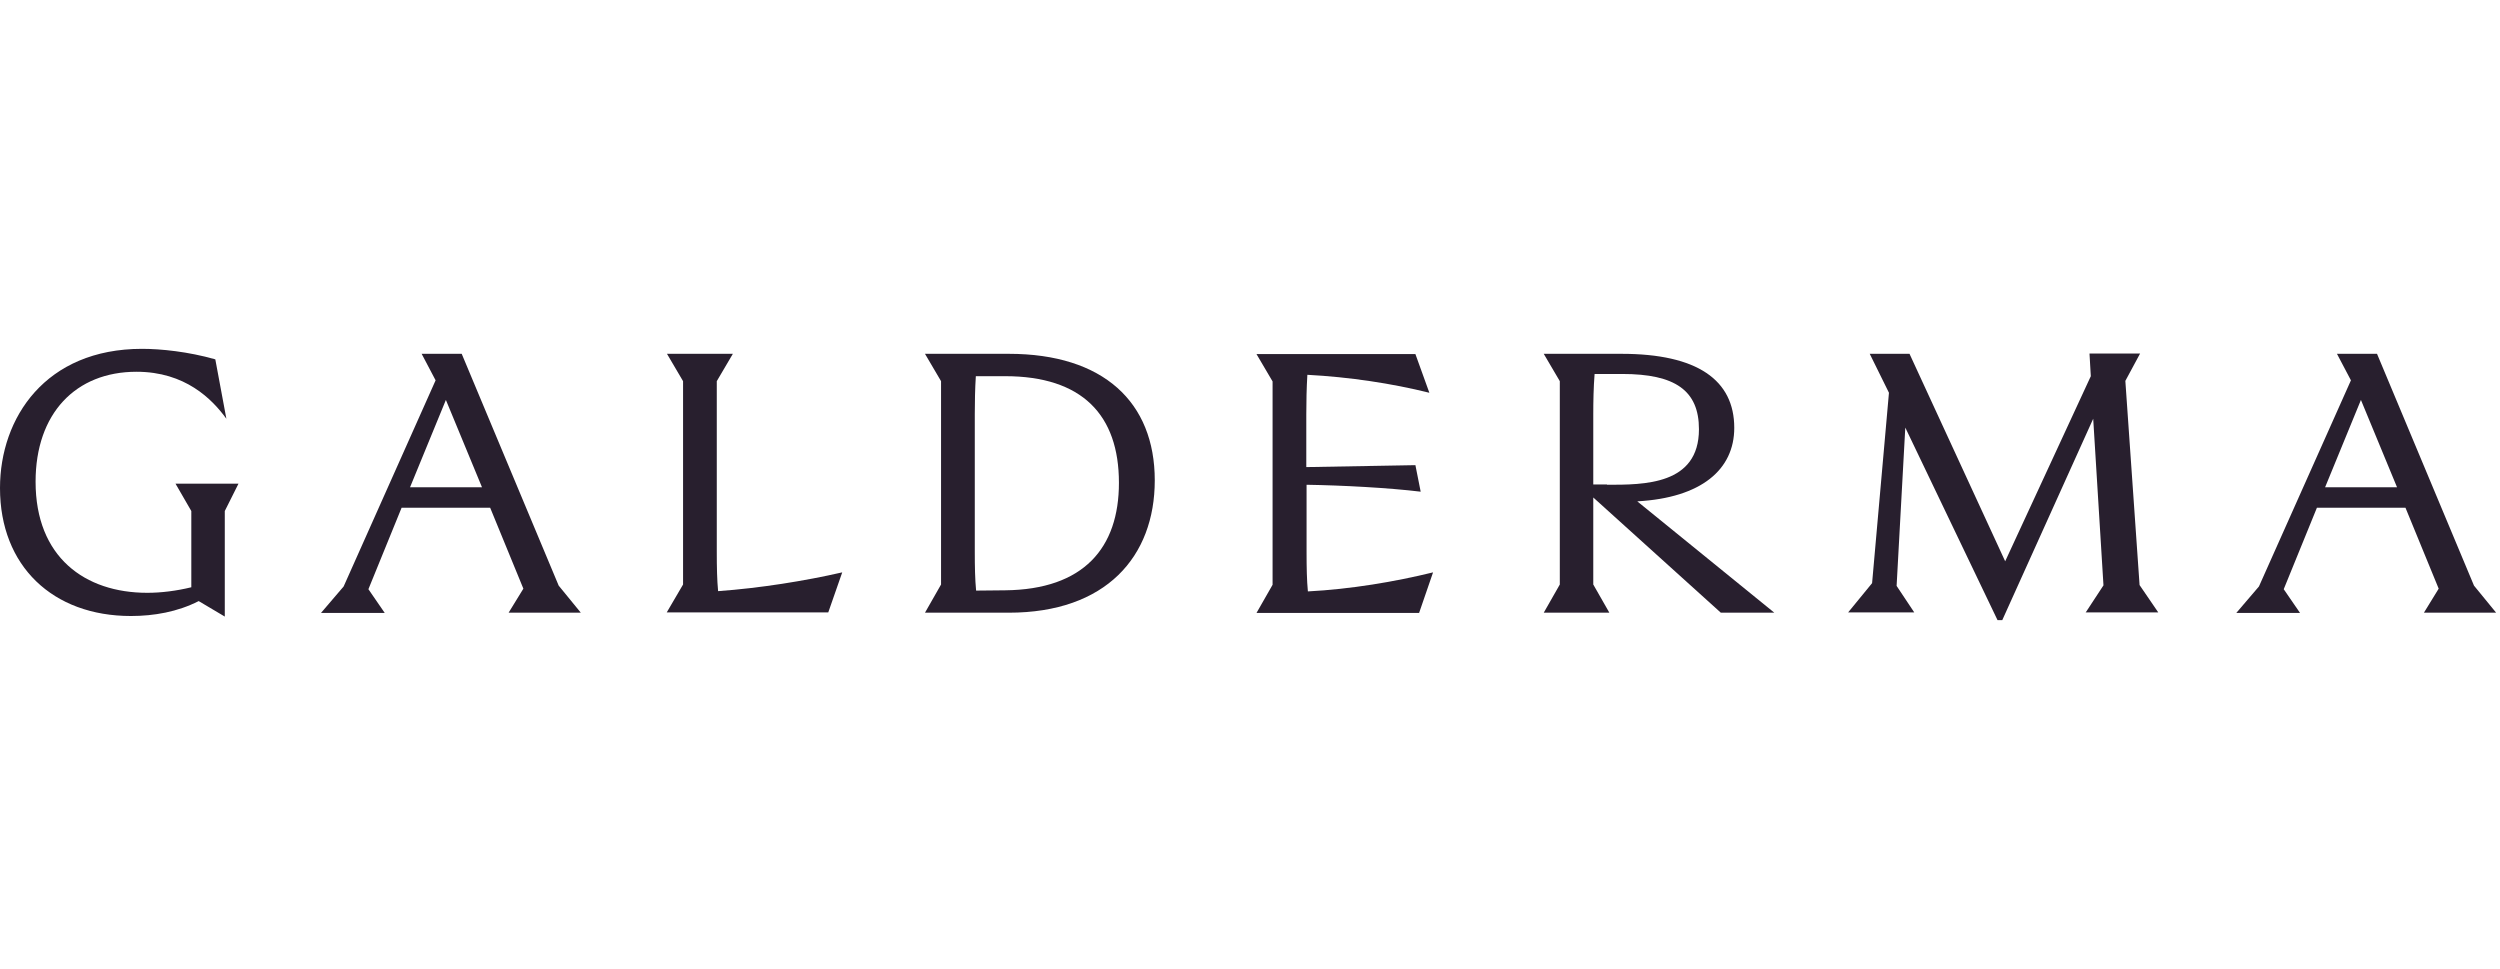
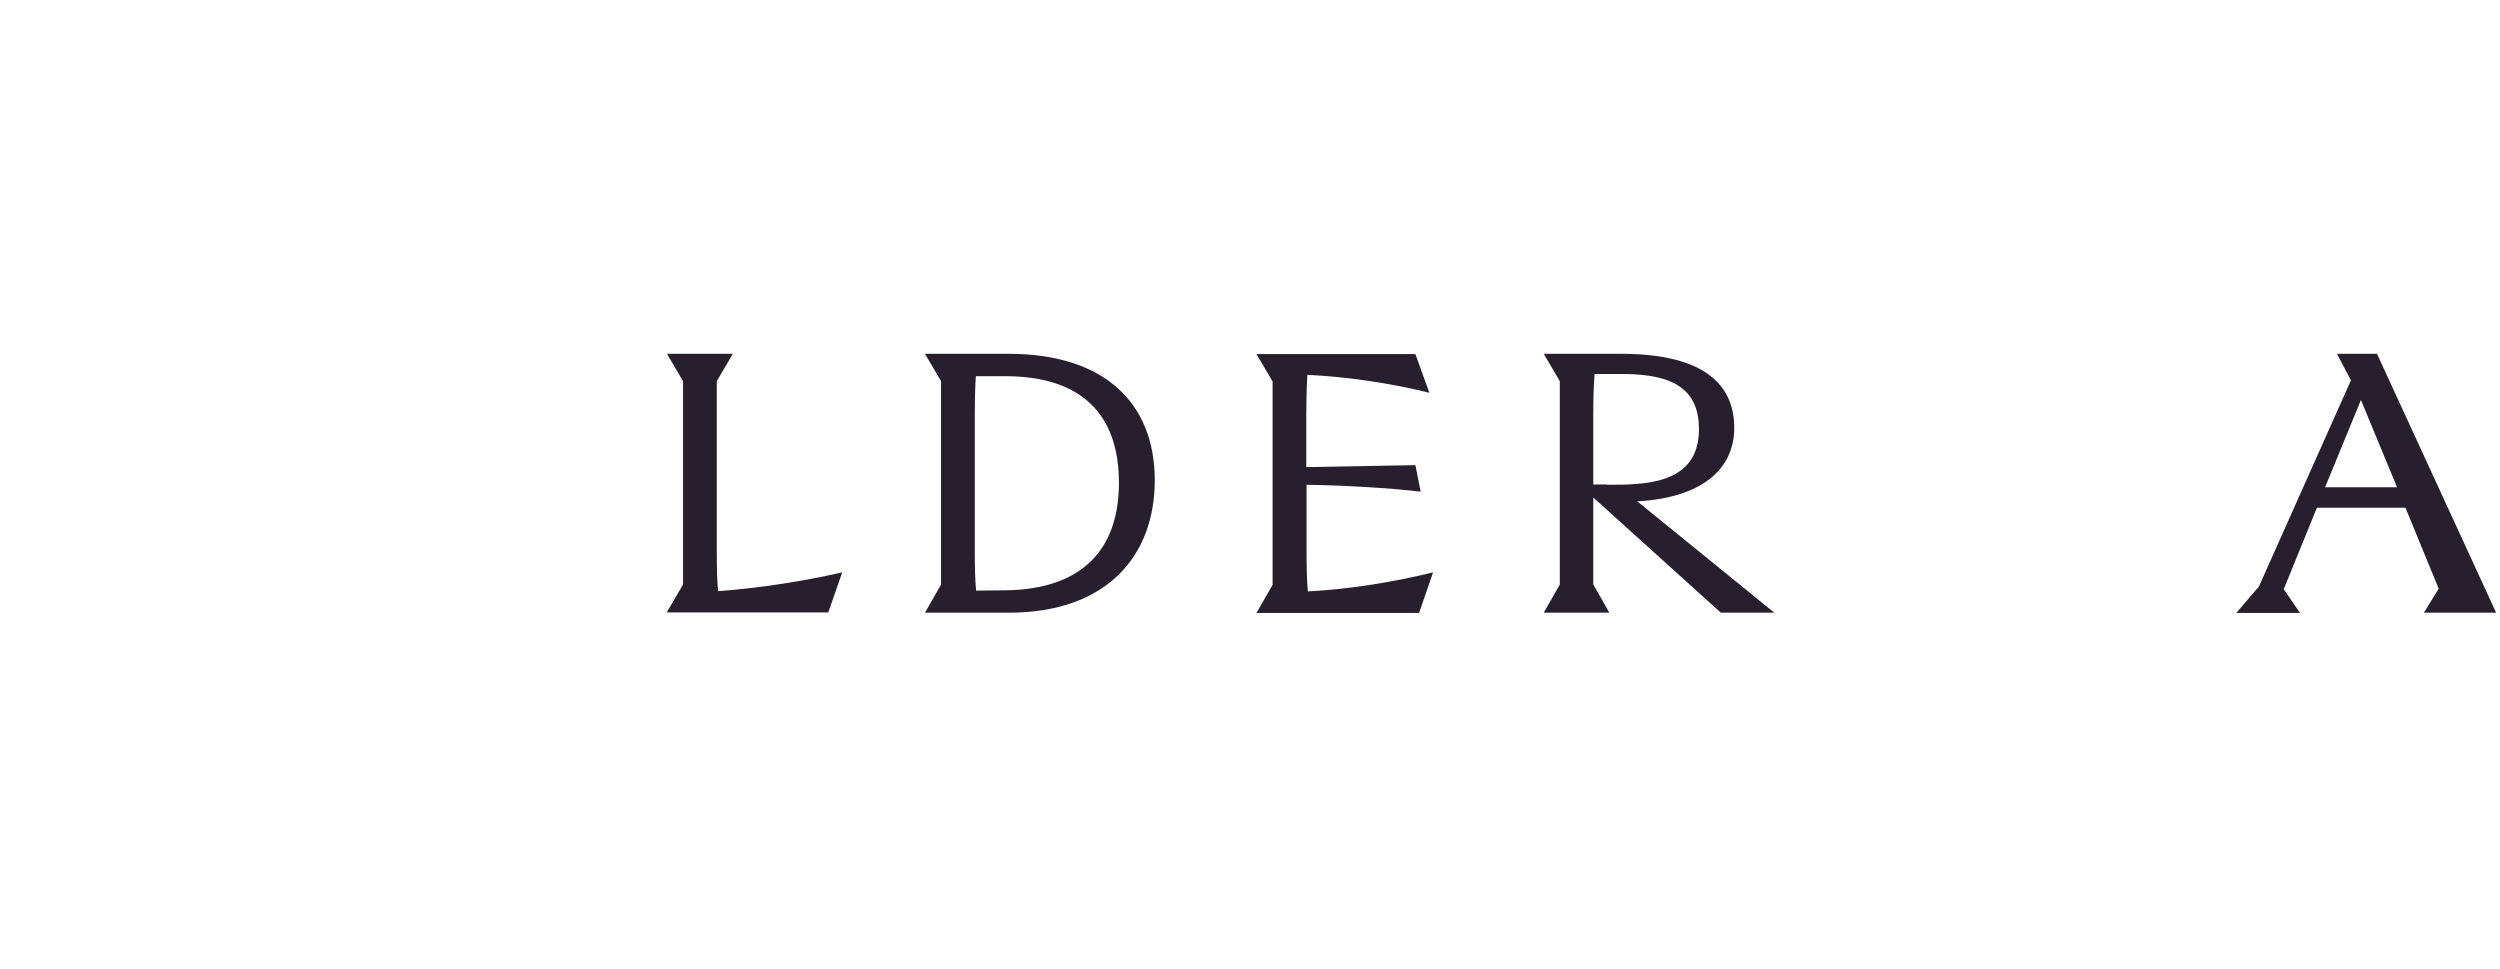
<svg xmlns="http://www.w3.org/2000/svg" width="129px" height="50px" viewBox="0 0 129 50" version="1.1">
  <title>Logo/Galderma</title>
  <g id="Logo/Galderma" stroke="none" stroke-width="1" fill="none" fill-rule="evenodd">
    <g id="Group" transform="translate(0, 18)" fill="#281F2E" fill-rule="nonzero">
-       <path d="M9.056,6.957 L12.306,6.957 L11.599,8.369 L11.599,13.815 L10.253,13.016 C9.165,13.572 7.941,13.786 6.758,13.786 C2.72,13.786 0,11.206 0,7.185 C0,3.55 2.352,0 7.329,0 C8.295,0 9.709,0.143 11.11,0.542 L11.681,3.607 C10.946,2.595 9.559,1.183 7.044,1.183 C3.903,1.183 1.836,3.336 1.836,6.857 C1.836,10.749 4.379,12.589 7.601,12.589 C8.322,12.589 9.111,12.489 9.872,12.303 L9.872,8.369 L9.056,6.957 Z" id="Path" />
-       <path d="M17.732,12.261 L22.477,1.625 L21.757,0.257 L23.824,0.257 L28.828,12.218 L29.97,13.615 L26.244,13.615 L27.006,12.375 L25.292,8.198 L20.723,8.198 L19.01,12.403 L19.853,13.629 L16.562,13.629 L17.732,12.261 Z M24.871,7.143 L23.008,2.637 L21.158,7.143 L24.871,7.143 L24.871,7.143 Z" id="Shape" />
      <path d="M35.246,12.161 L35.246,1.668 L34.416,0.257 L37.816,0.257 L36.986,1.668 L36.986,10.493 C36.986,11.263 37,11.933 37.054,12.503 C39.23,12.346 41.528,11.976 43.459,11.534 L42.738,13.601 L34.403,13.601 L35.246,12.161 Z" id="Path" />
      <path d="M48.558,12.161 L48.558,1.668 L47.729,0.257 L52.053,0.257 C56.935,0.257 59.586,2.752 59.586,6.786 C59.586,10.721 57.071,13.615 52.053,13.615 L47.729,13.615 L48.558,12.161 Z M57.737,6.914 C57.737,3.407 55.833,1.411 51.863,1.411 L50.353,1.411 C50.312,2.053 50.299,2.752 50.299,3.365 L50.299,10.493 C50.299,11.248 50.312,11.89 50.367,12.475 L51.863,12.46 C55.928,12.418 57.737,10.265 57.737,6.914 Z" id="Shape" />
      <path d="M67.419,7.014 L67.419,10.507 C67.419,11.277 67.432,11.947 67.487,12.517 C69.69,12.403 71.974,12.018 73.946,11.534 L73.225,13.629 L64.835,13.629 L65.665,12.175 L65.665,1.682 L64.835,0.271 L73.035,0.271 L73.755,2.267 C71.811,1.782 69.622,1.454 67.46,1.34 C67.419,2.024 67.405,2.737 67.405,3.393 L67.405,6.102 L73.035,6.002 L73.307,7.371 C71.661,7.171 69.268,7.043 67.419,7.014 Z" id="Path" />
      <path d="M88.795,13.615 L82.213,7.67 L82.213,12.161 L83.043,13.615 L79.657,13.615 L80.486,12.161 L80.486,1.668 L79.657,0.257 L83.668,0.257 C87.585,0.257 89.488,1.611 89.488,4.077 C89.488,6.23 87.789,7.684 84.484,7.87 L91.555,13.615 L88.795,13.615 Z M82.92,7.014 C84.824,7.014 87.666,7.029 87.666,4.149 C87.666,2.153 86.442,1.297 83.709,1.297 L82.281,1.297 C82.227,1.982 82.213,2.709 82.213,3.365 L82.213,7 L82.92,7 L82.92,7.014 Z" id="Shape" />
-       <polygon id="Path" points="107.614 13.615 108.539 12.204 108.009 3.607 103.317 14 103.073 14 98.313 4.063 97.865 12.232 98.776 13.601 95.363 13.601 96.6 12.09 97.47 2.267 96.478 0.257 98.531 0.257 103.467 10.963 107.886 1.411 107.818 0.242 110.429 0.242 109.668 1.654 110.402 12.189 111.367 13.601 107.614 13.601" />
-       <path d="M116.562,12.261 L121.308,1.625 L120.587,0.257 L122.654,0.257 L127.658,12.218 L128.8,13.615 L125.074,13.615 L125.836,12.375 L124.122,8.198 L119.553,8.198 L117.84,12.403 L118.683,13.629 L115.392,13.629 L116.562,12.261 Z M123.687,7.143 L121.824,2.637 L119.975,7.143 L123.687,7.143 L123.687,7.143 Z" id="Shape" />
+       <path d="M116.562,12.261 L121.308,1.625 L120.587,0.257 L122.654,0.257 L128.8,13.615 L125.074,13.615 L125.836,12.375 L124.122,8.198 L119.553,8.198 L117.84,12.403 L118.683,13.629 L115.392,13.629 L116.562,12.261 Z M123.687,7.143 L121.824,2.637 L119.975,7.143 L123.687,7.143 L123.687,7.143 Z" id="Shape" />
    </g>
  </g>
</svg>